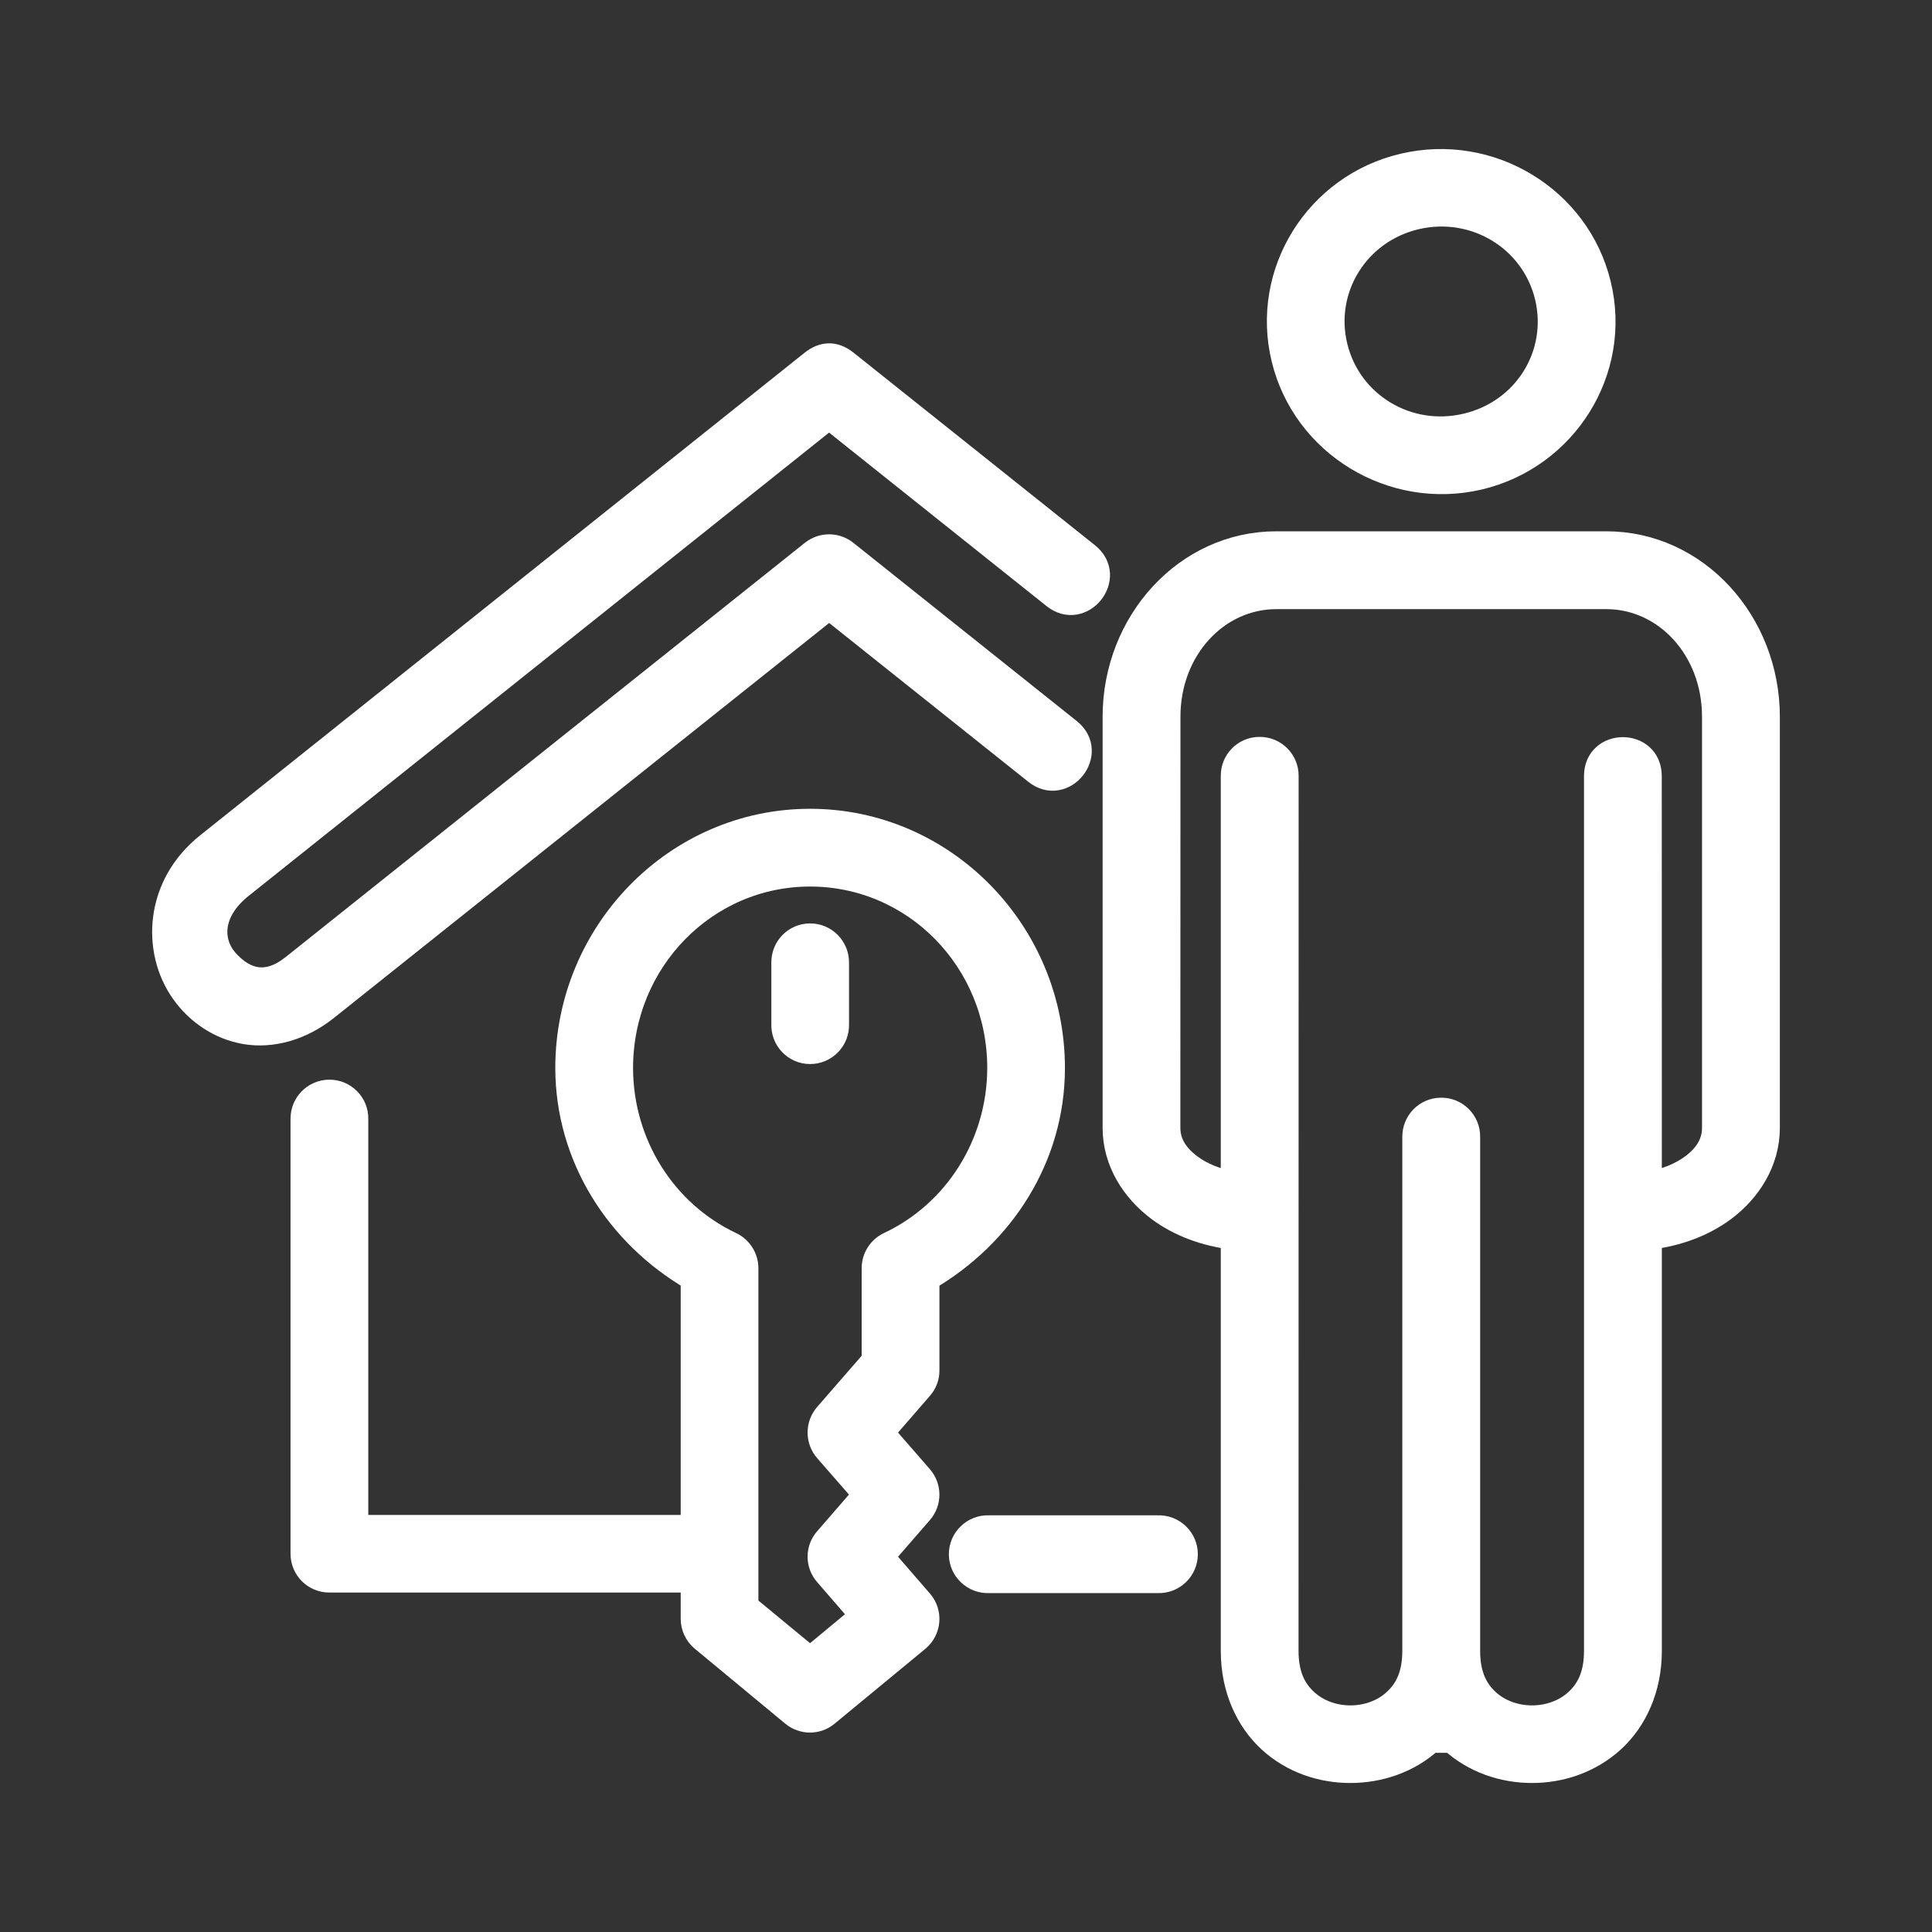
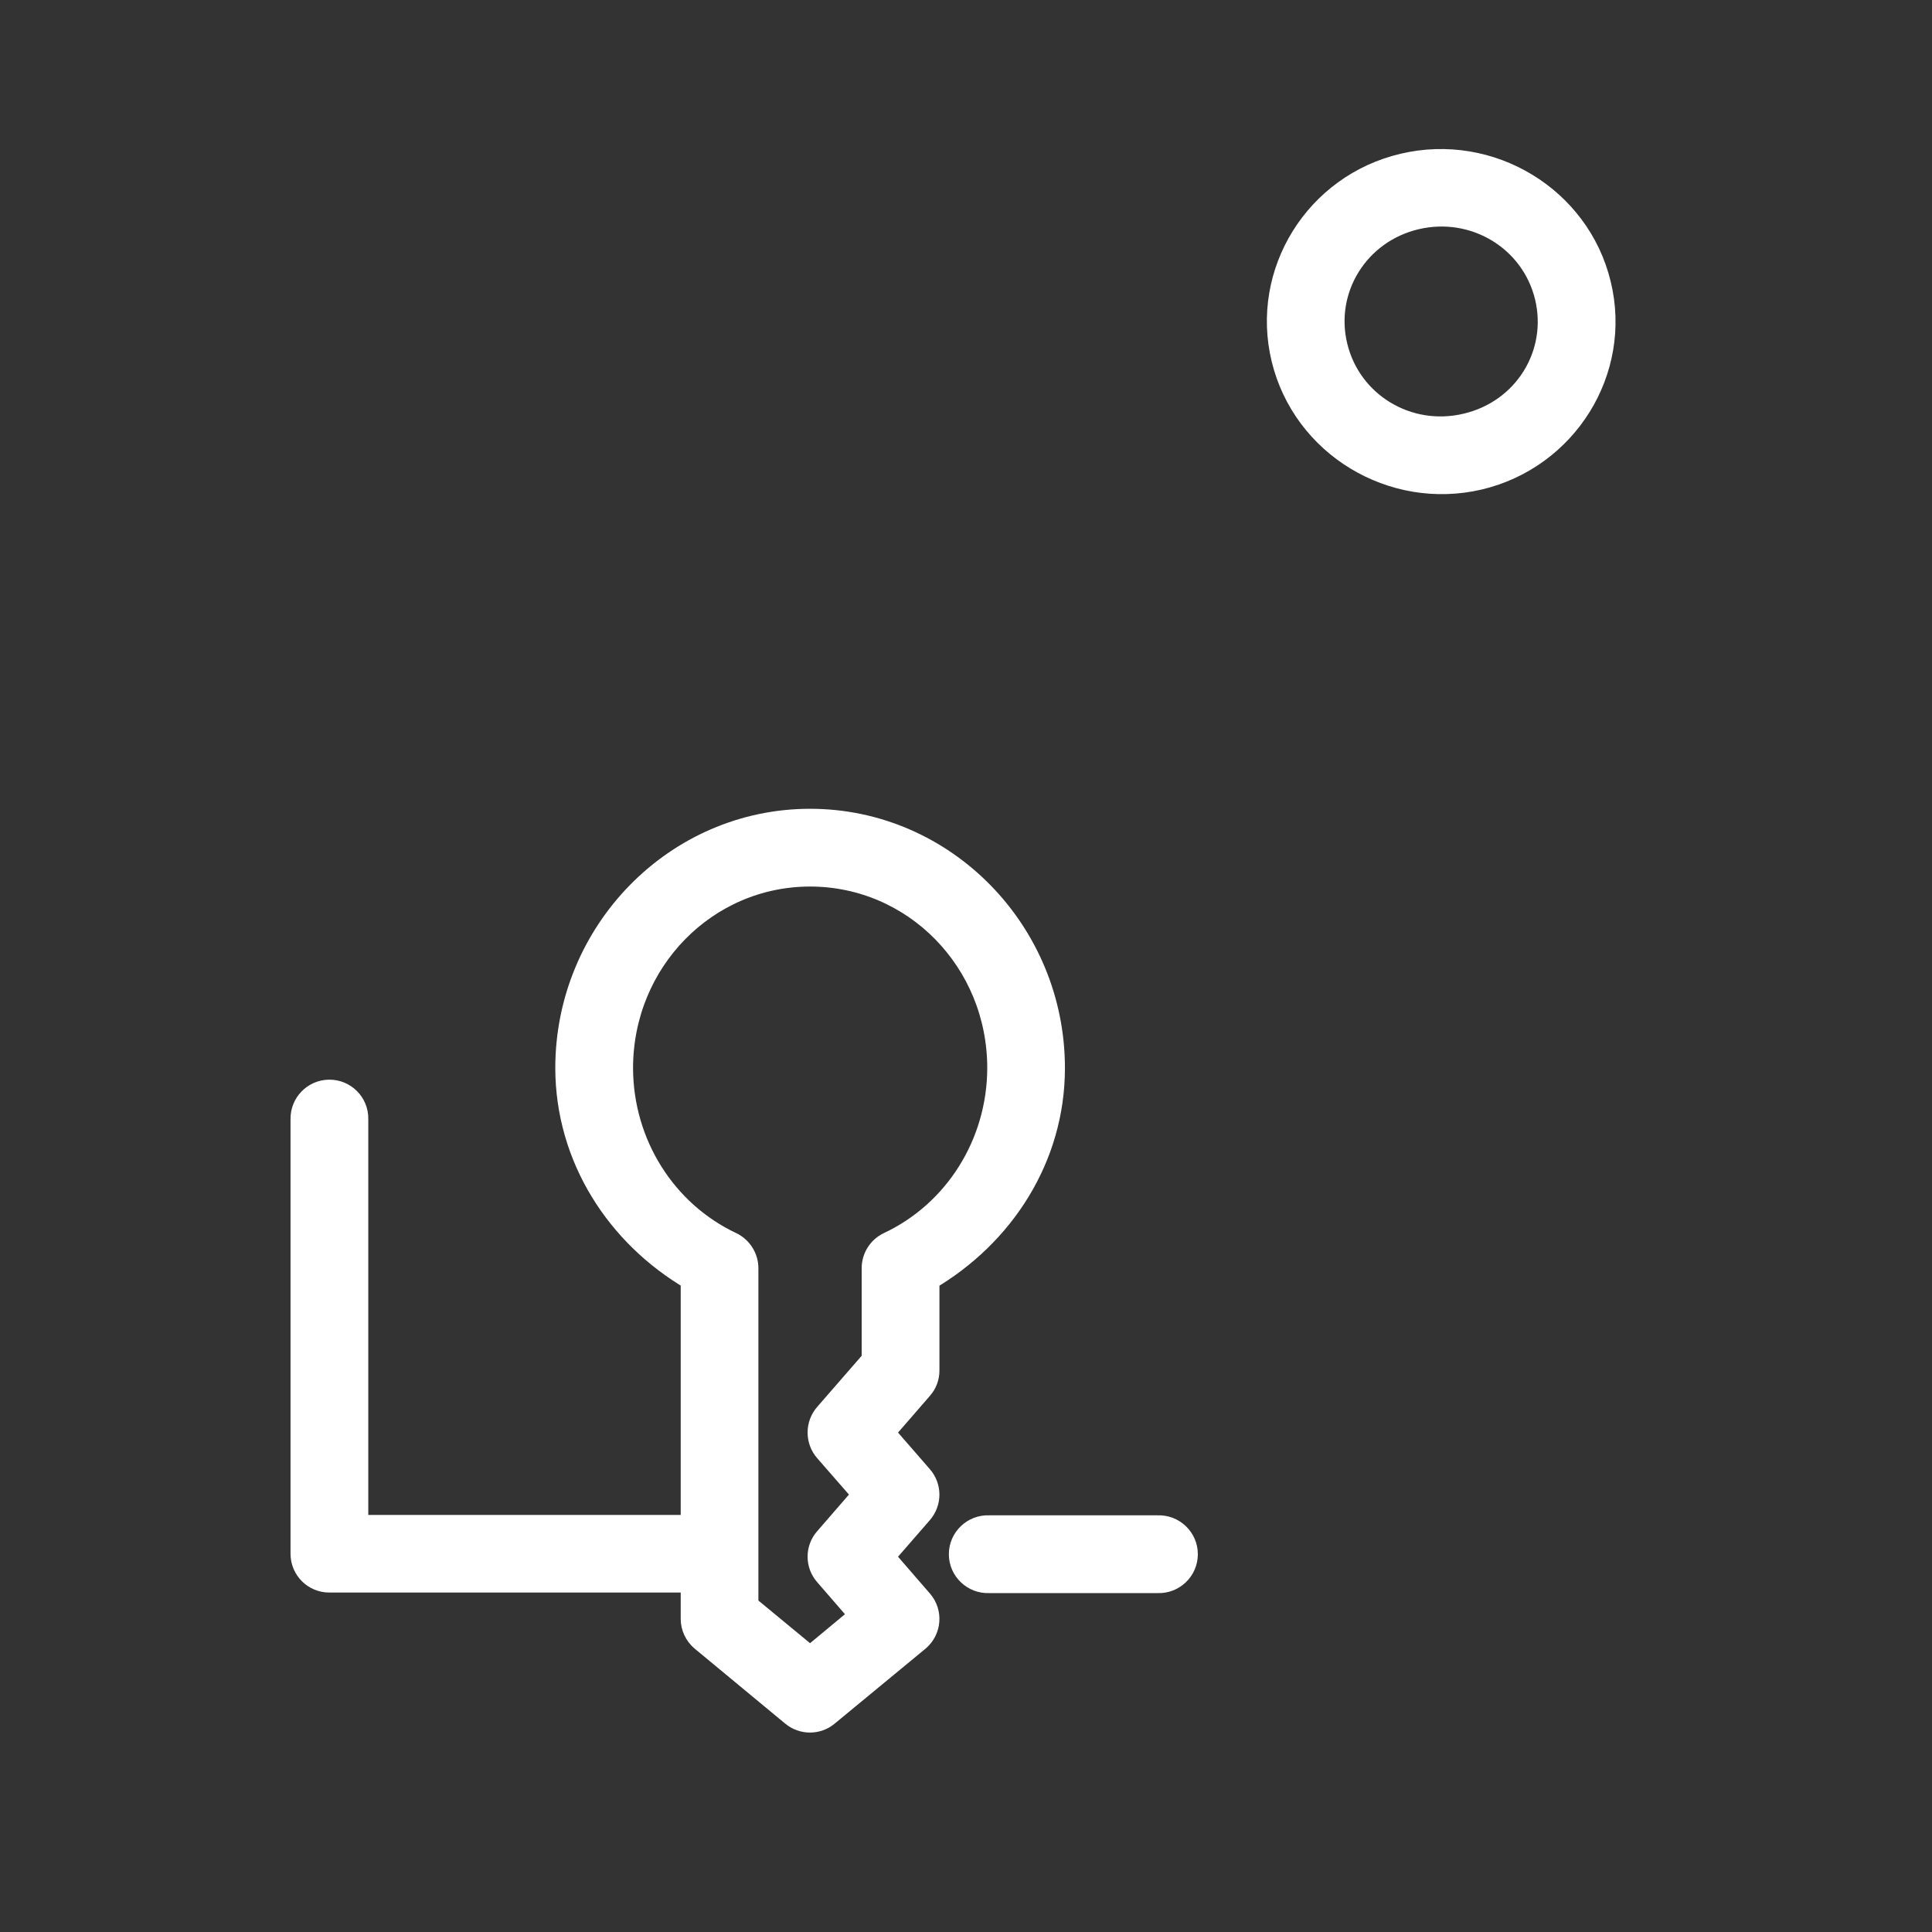
<svg xmlns="http://www.w3.org/2000/svg" width="24" height="24" viewBox="0 0 24 24" fill="none">
  <rect x="0" y="0" width="24" height="24" fill="#333333" stroke="none" />
-   <path d="M10.091 4.497L2.581 10.493C1.94 11.003 1.912 11.812 2.27 12.32C2.449 12.574 2.724 12.767 3.048 12.822C3.373 12.877 3.739 12.78 4.056 12.527L10.3 7.547L12.867 9.594C13.213 9.871 13.629 9.35 13.282 9.074L10.508 6.861C10.386 6.763 10.213 6.763 10.091 6.861L3.641 12.007C3.317 12.265 3.04 12.189 2.814 11.936C2.612 11.709 2.595 11.332 2.995 11.012L10.299 5.182L13.093 7.411C13.439 7.689 13.856 7.168 13.508 6.89L10.508 4.497C10.357 4.377 10.216 4.399 10.091 4.497L10.091 4.497Z" fill="white" stroke="white" stroke-width="0.3" />
-   <path fill-rule="evenodd" clip-rule="evenodd" d="M15.854 7.417H19.955C20.688 7.417 21.293 8.059 21.293 8.903V14.01C21.293 14.191 21.207 14.349 21.019 14.488C20.884 14.588 20.701 14.664 20.494 14.703L20.493 9.64C20.493 9.196 19.827 9.196 19.827 9.64V20.509C19.827 20.815 19.727 21 19.583 21.131C19.44 21.263 19.238 21.335 19.031 21.335C18.826 21.335 18.624 21.263 18.48 21.131C18.337 21 18.237 20.815 18.237 20.509V14.124C18.24 13.936 18.087 13.782 17.899 13.786C17.714 13.788 17.568 13.939 17.57 14.124V20.509C17.57 20.815 17.47 21 17.326 21.131C17.183 21.263 16.982 21.335 16.774 21.335C16.569 21.335 16.369 21.263 16.225 21.131C16.081 21 15.981 20.815 15.981 20.509L15.982 9.639C15.984 9.453 15.831 9.3 15.643 9.304C15.46 9.305 15.313 9.456 15.315 9.639V14.703C15.107 14.664 14.922 14.588 14.789 14.488C14.601 14.349 14.513 14.191 14.513 14.01L14.514 8.903C14.514 8.059 15.121 7.417 15.854 7.417L15.854 7.417ZM15.854 6.75C14.733 6.75 13.847 7.731 13.847 8.904V14.011C13.847 14.427 14.078 14.787 14.394 15.023C14.652 15.215 14.97 15.331 15.315 15.374V20.509C15.315 20.976 15.496 21.368 15.776 21.624C16.055 21.88 16.417 21.999 16.774 21.999C17.132 21.999 17.497 21.88 17.776 21.624H18.033C18.312 21.879 18.674 21.999 19.031 21.999C19.391 21.999 19.75 21.878 20.031 21.624C20.311 21.37 20.494 20.977 20.494 20.509L20.494 15.374C20.837 15.331 21.157 15.215 21.415 15.023C21.731 14.787 21.96 14.427 21.96 14.011V8.904C21.96 7.731 21.075 6.75 19.955 6.75H15.854Z" fill="white" stroke="white" stroke-width="0.3" />
  <path fill-rule="evenodd" clip-rule="evenodd" d="M17.59 2.701C18.32 2.53 19.042 2.969 19.215 3.684C19.388 4.402 18.947 5.114 18.215 5.285C17.485 5.459 16.763 5.019 16.59 4.303C16.417 3.588 16.859 2.873 17.59 2.701H17.59ZM17.433 2.056C16.356 2.308 15.684 3.385 15.943 4.455C16.202 5.524 17.295 6.187 18.372 5.935C19.45 5.68 20.123 4.602 19.863 3.533C19.605 2.463 18.51 1.801 17.433 2.056V2.056Z" fill="white" stroke="white" stroke-width="0.3" />
  <path d="M10.063 10.863C11.362 10.863 12.414 11.931 12.414 13.268C12.412 14.211 11.876 15.062 11.045 15.453C10.928 15.508 10.854 15.626 10.854 15.754V16.898L10.264 17.576C10.155 17.702 10.155 17.889 10.264 18.015L10.745 18.566L10.264 19.12C10.155 19.244 10.155 19.431 10.264 19.555L10.71 20.07L10.063 20.607L9.271 19.953V15.754C9.271 15.626 9.196 15.508 9.08 15.453C8.25 15.061 7.716 14.21 7.714 13.268C7.715 11.932 8.766 10.863 10.063 10.863L10.063 10.863ZM10.063 10.197C8.4 10.197 7.048 11.581 7.048 13.268C7.05 14.373 7.673 15.341 8.606 15.885V18.969L4.425 18.969V13.9C4.429 13.713 4.275 13.559 4.088 13.562C3.903 13.565 3.757 13.716 3.759 13.9V19.302C3.759 19.485 3.908 19.635 4.093 19.633H8.606V20.109C8.606 20.209 8.651 20.303 8.727 20.366L9.85 21.296C9.973 21.398 10.151 21.398 10.273 21.296L11.4 20.366C11.543 20.247 11.561 20.033 11.438 19.893L10.957 19.338L11.438 18.785C11.547 18.659 11.547 18.474 11.438 18.349L10.957 17.796L11.438 17.242C11.492 17.181 11.521 17.103 11.52 17.023V15.886C12.453 15.342 13.078 14.376 13.079 13.271V13.268C13.079 11.581 11.729 10.197 10.063 10.197L10.063 10.197Z" fill="white" stroke="white" stroke-width="0.3" />
-   <path d="M10.059 11.621C9.875 11.624 9.729 11.775 9.732 11.959V12.719C9.723 12.909 9.874 13.068 10.063 13.068C10.255 13.068 10.405 12.909 10.397 12.719V11.959C10.399 11.772 10.247 11.618 10.059 11.621Z" fill="white" stroke="white" stroke-width="0.3" />
  <path d="M12.287 18.974C12.097 18.965 11.937 19.117 11.937 19.307C11.937 19.497 12.097 19.649 12.287 19.64H14.38C14.57 19.649 14.73 19.497 14.73 19.307C14.73 19.117 14.57 18.965 14.38 18.974H12.287Z" fill="white" stroke="white" stroke-width="0.3" />
</svg>